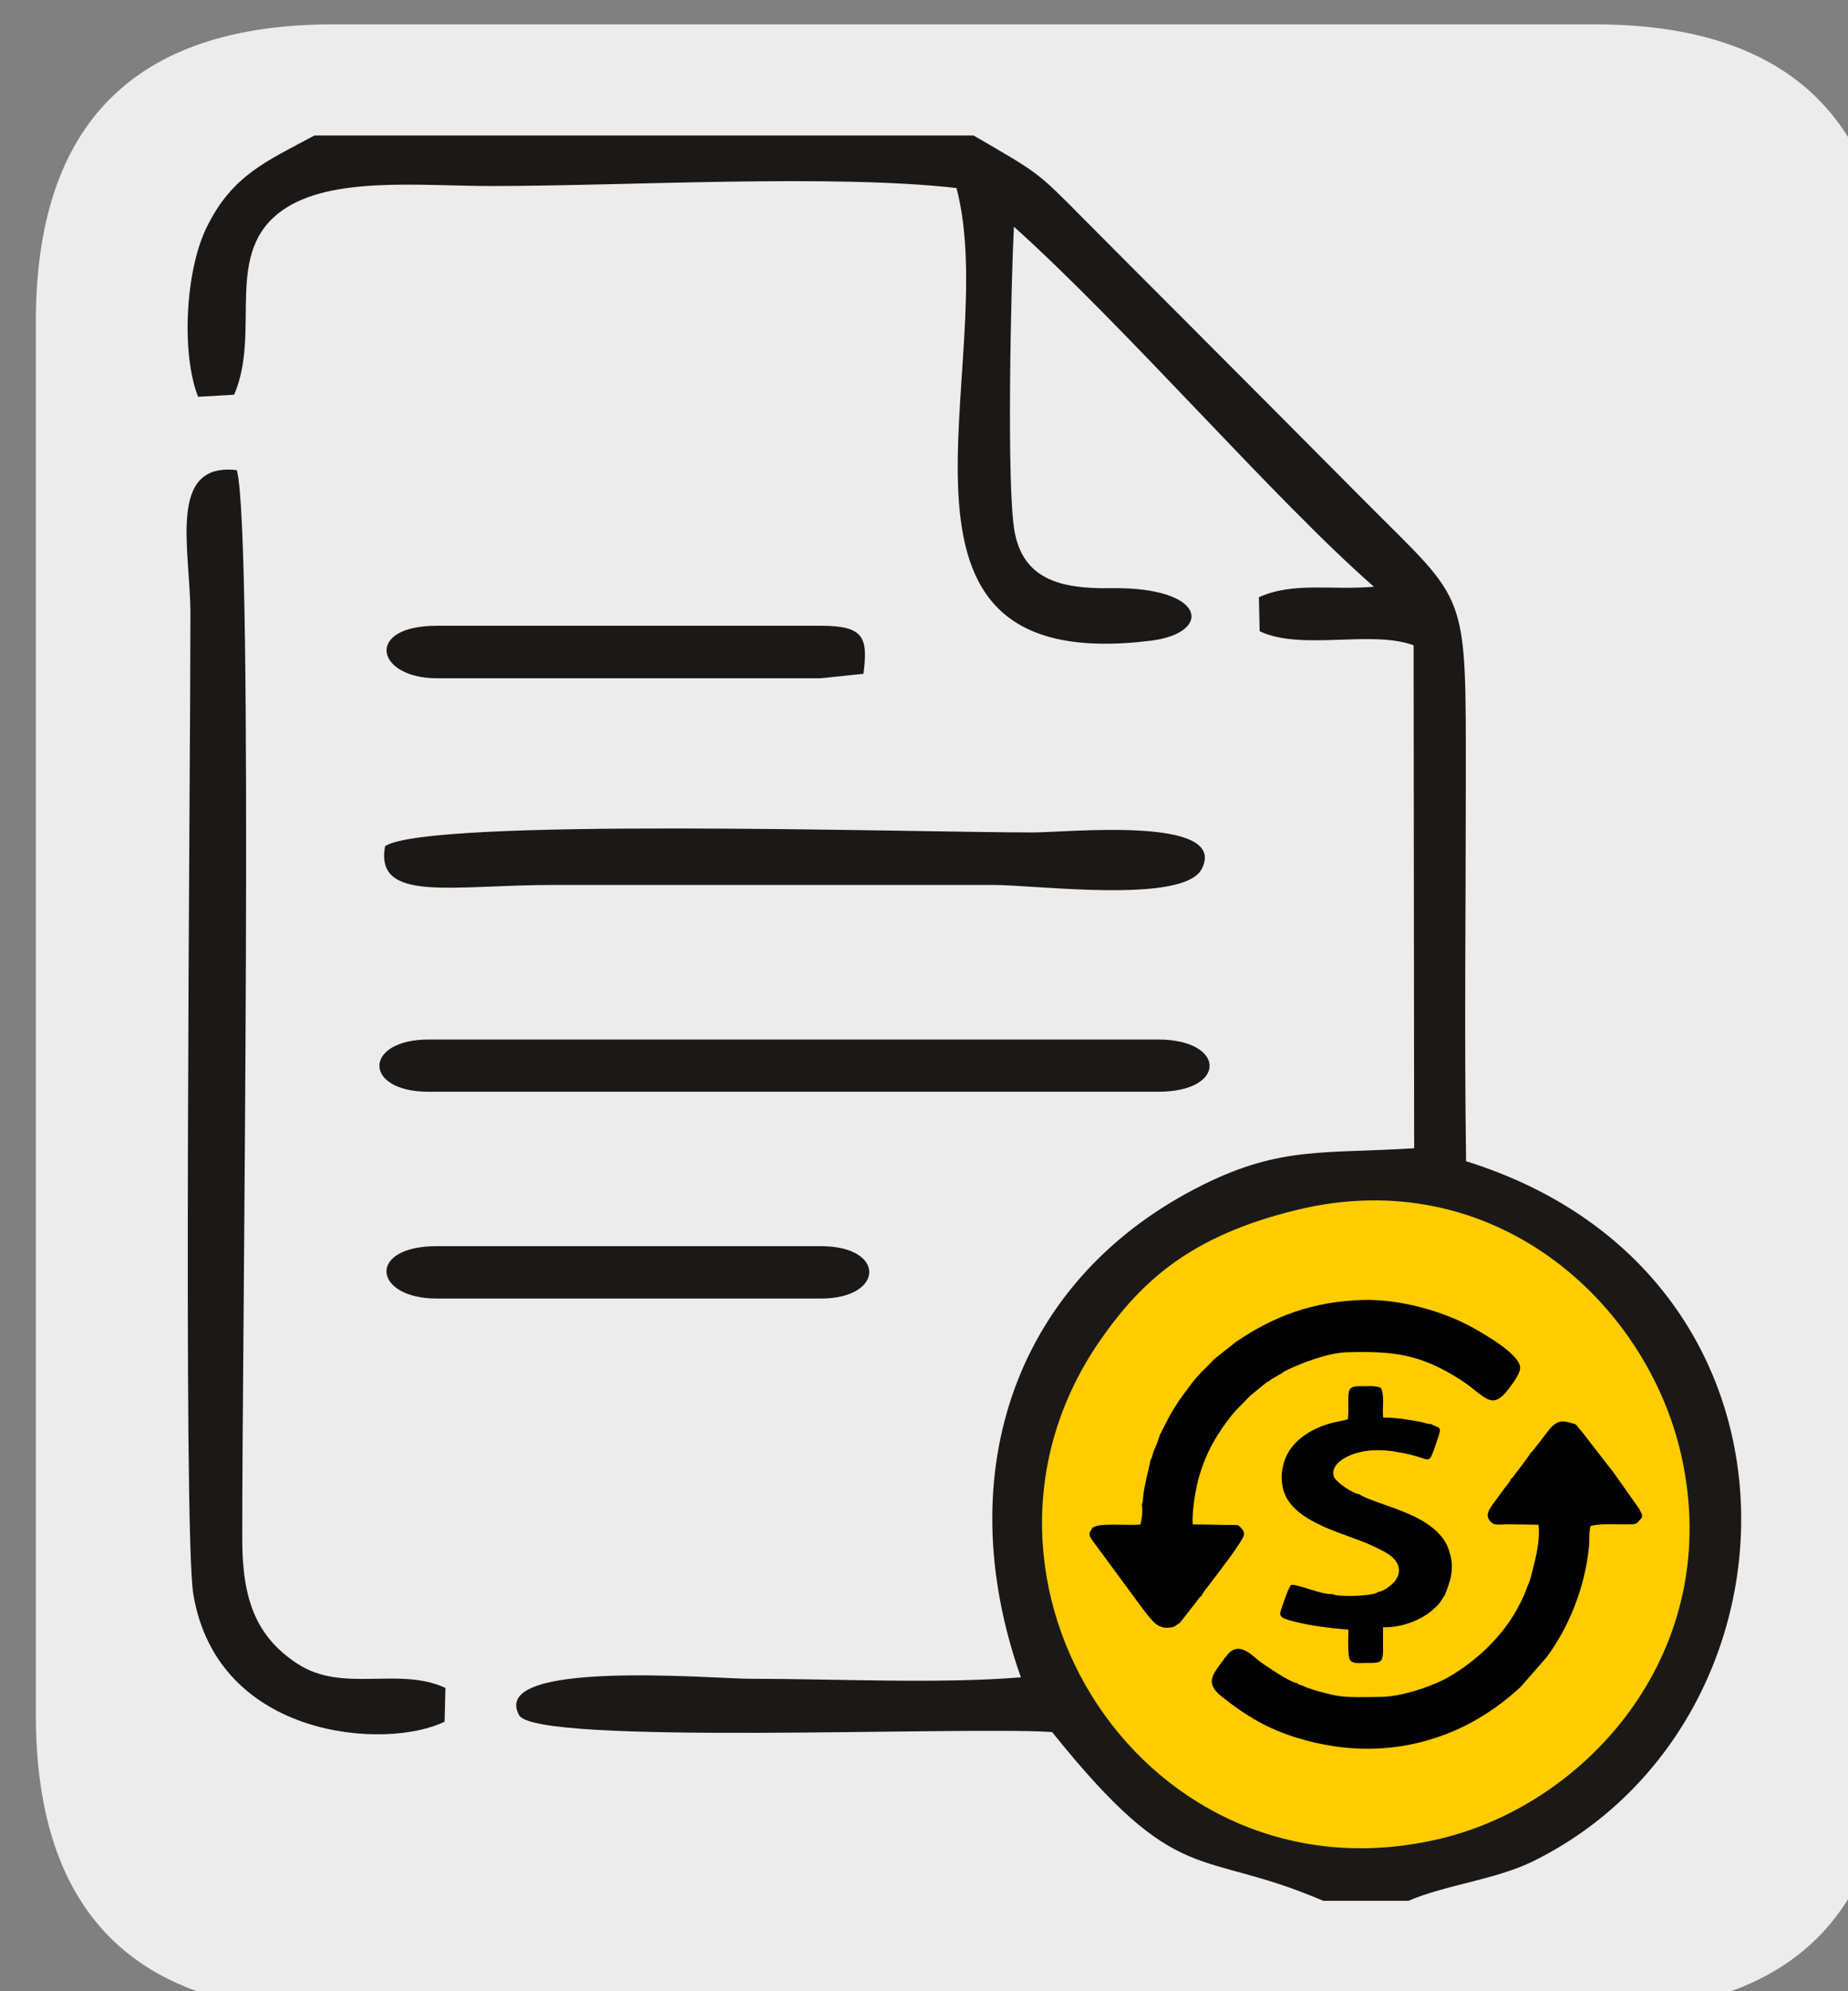
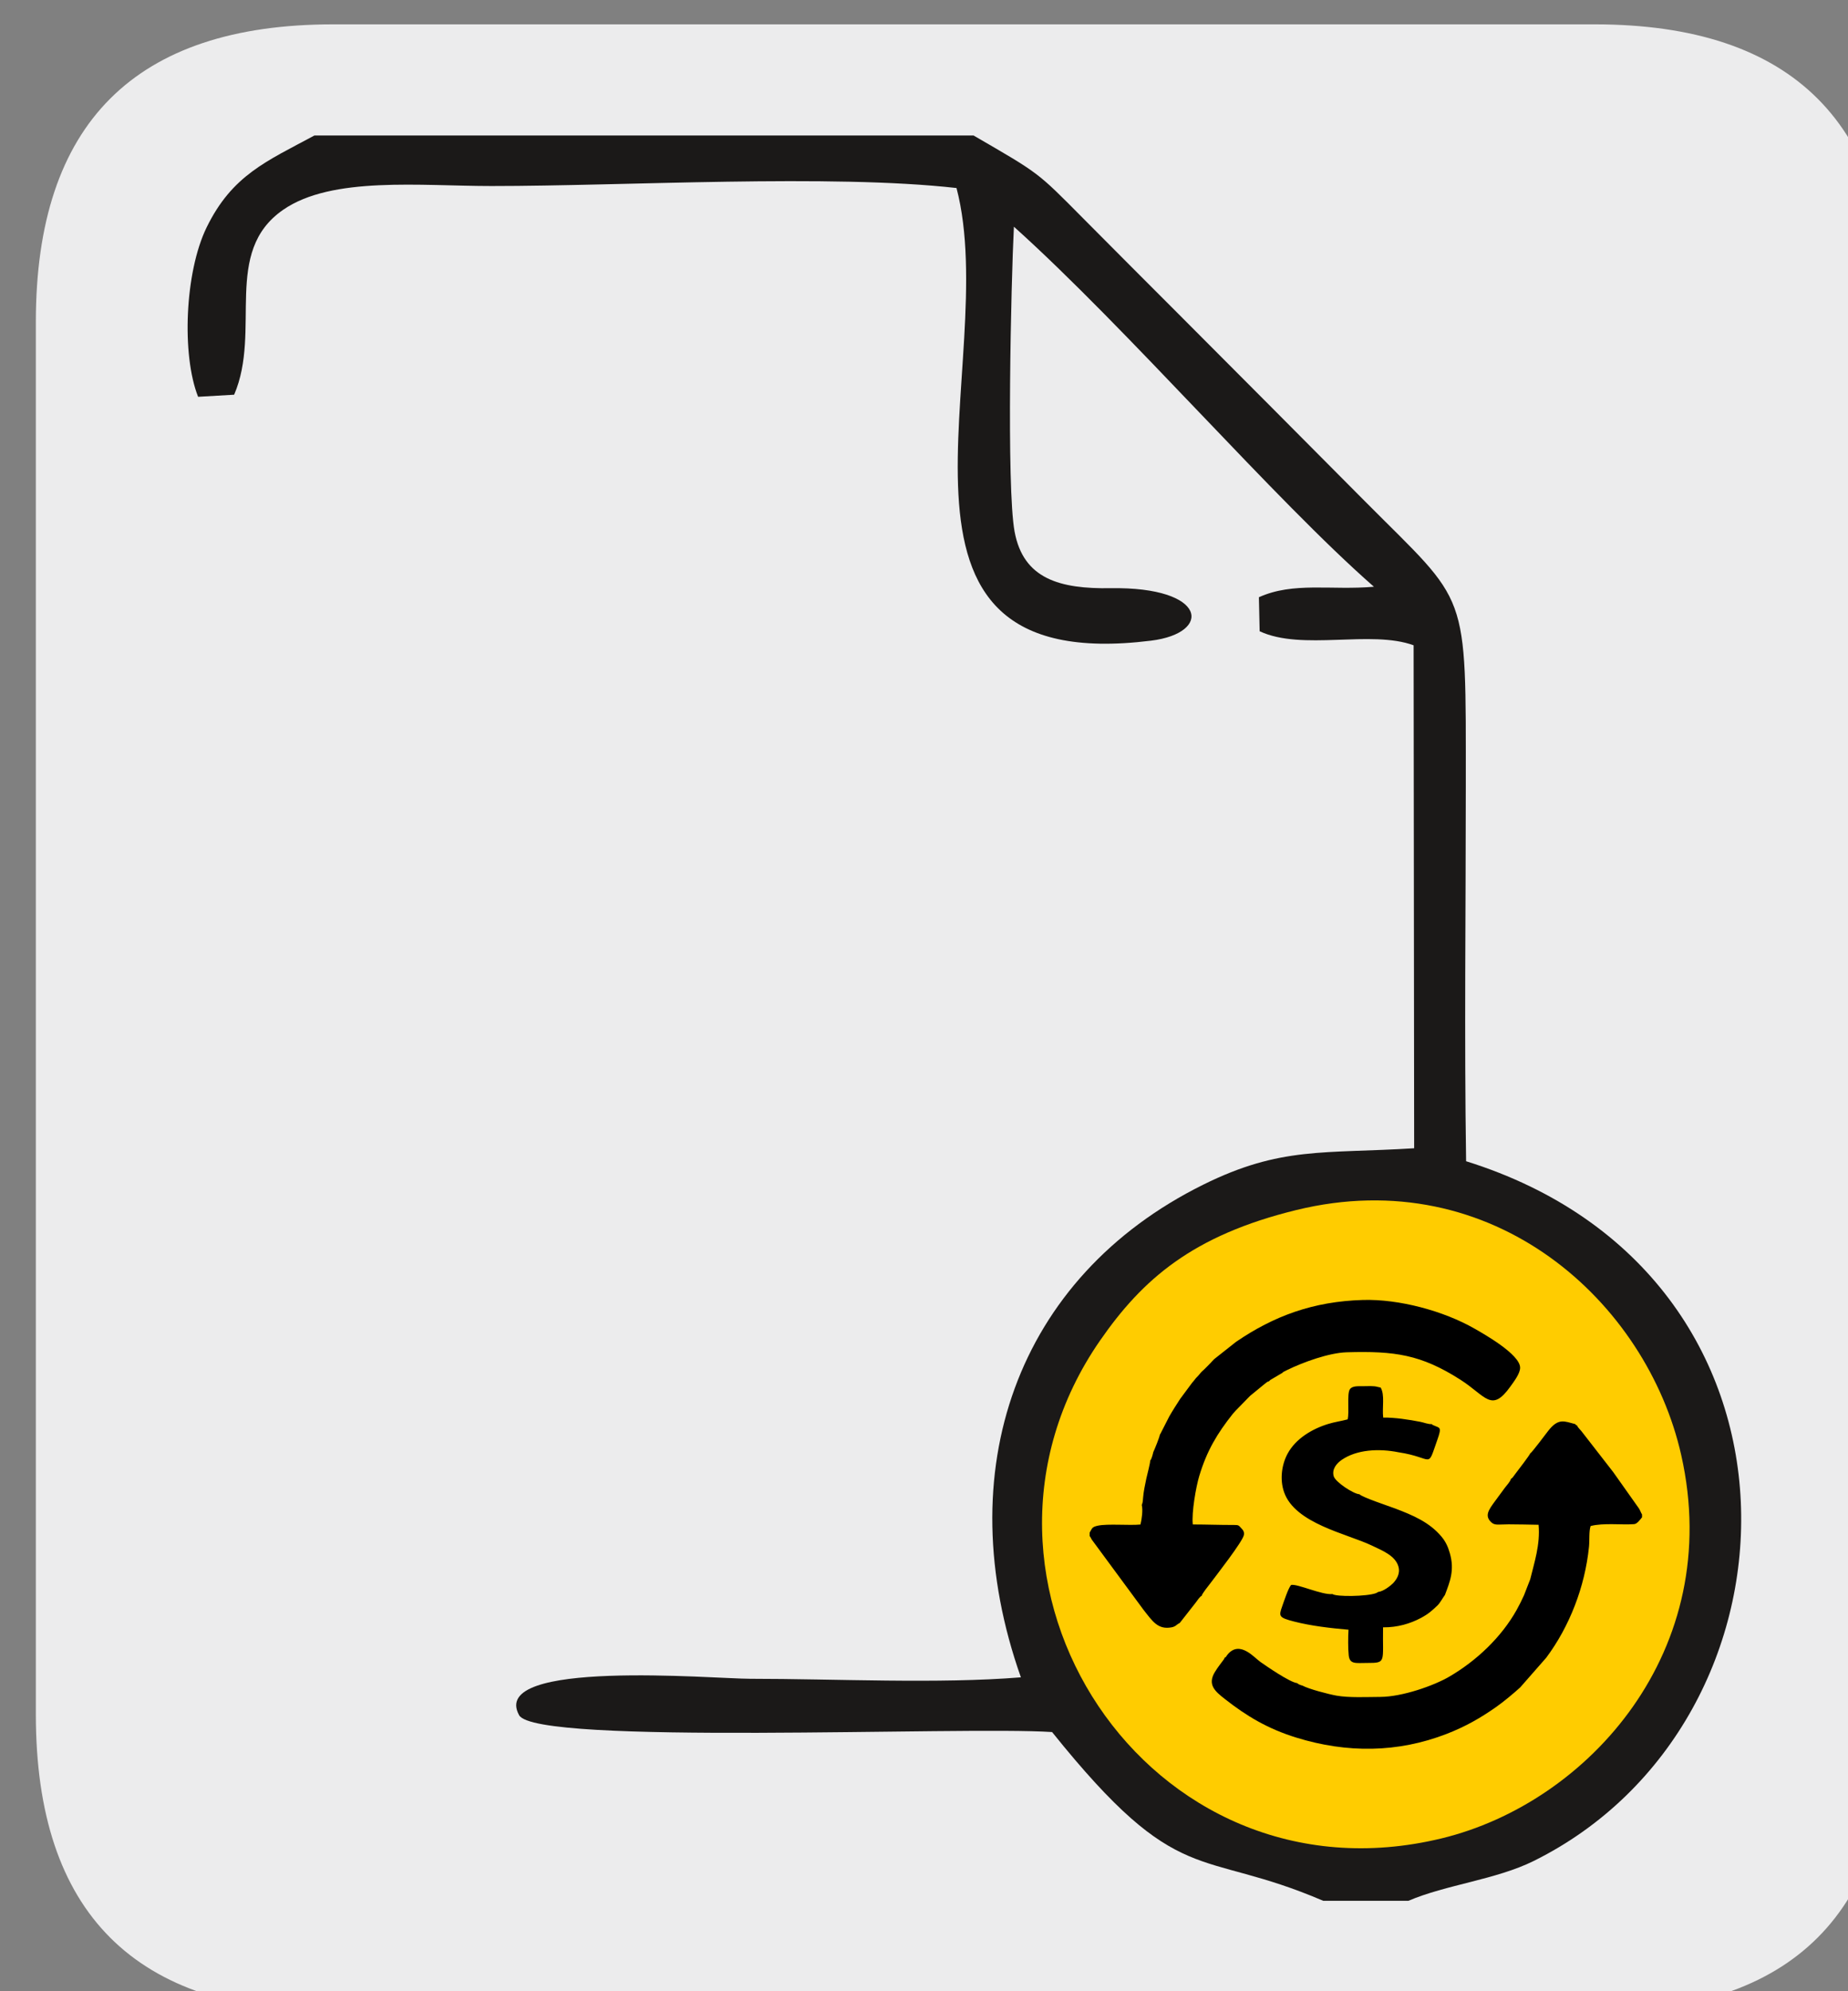
<svg xmlns="http://www.w3.org/2000/svg" xmlns:ns1="http://www.inkscape.org/namespaces/inkscape" xmlns:ns2="http://sodipodi.sourceforge.net/DTD/sodipodi-0.dtd" width="26mm" height="28mm" viewBox="0 0 26 28" version="1.1" id="svg1386" ns1:version="1.0.1 (3bc2e813f5, 2020-09-07)" ns2:docname="iss.svg">
  <rect x="0" y="0" width="26" height="28" fill="#808080" stroke="none" />
  <defs id="defs1380" />
  <ns2:namedview id="base" pagecolor="#ffffff" bordercolor="#666666" borderopacity="1.0" ns1:pageopacity="0.0" ns1:pageshadow="2" ns1:zoom="1.5540715" ns1:cx="160.32665" ns1:cy="266.09948" ns1:document-units="mm" ns1:current-layer="layer1" ns1:document-rotation="0" showgrid="false" ns1:window-width="1512" ns1:window-height="1198" ns1:window-x="1117" ns1:window-y="166" ns1:window-maximized="0" />
  <g ns1:label="Layer 1" ns1:groupmode="layer" id="layer1">
    <g id="g1343" transform="matrix(0.265,0,0,0.265,-165.587,-104.005)">
      <path d="m 626.76,409.544 v 73.908 q 0,15.78 15.78,15.78 h 66.984 q 15.78,0 15.78,-15.78 v -73.908 q 0,-15.78 -15.78,-15.78 h -66.984 q -15.78,0 -15.78,15.78 z" style="fill:#ececed;fill-rule:evenodd" id="path275" />
      <g id="Layer1004">
        <path d="m 695.117,493.335 h 4.511 c 1.999,-0.857 4.658,-1.122 6.664,-2.119 14.859,-7.38 15.634,-31.126 -3.598,-37.126 -0.099,-6.602 -0.016,-13.265 -0.016,-19.874 1e-4,-10.642 0.188,-9.571 -5.356,-15.146 -3.427,-3.446 -6.54,-6.577 -9.972,-10.012 -1.765,-1.767 -3.234,-3.233 -4.989,-5.002 -2.47,-2.489 -2.3,-2.354 -5.818,-4.395 h -34.993 c -2.536,1.366 -4.373,2.104 -5.728,4.887 -1.151,2.364 -1.331,6.747 -0.448,8.979 l 1.914,-0.111 c 1.466,-3.415 -0.64,-7.569 2.602,-9.812 2.59,-1.792 7.293,-1.261 11.059,-1.261 7.126,10e-5 18.016,-0.647 24.69,0.106 2.457,9.355 -5.628,26.004 10.331,24.018 3.266,-0.406 2.991,-2.867 -2.144,-2.784 -2.7,0.043 -4.638,-0.489 -5.103,-2.998 -0.438,-2.362 -0.187,-13.281 -0.037,-16.184 6.006,5.391 13.852,14.503 19.114,19.105 -2.283,0.199 -4.274,-0.272 -6.107,0.557 l 0.04,1.805 c 2.261,1.055 5.897,-0.087 8.174,0.745 l 0.029,26.689 c -4.807,0.3 -7.08,-0.109 -11.206,1.936 -9.907,4.909 -13.543,15.204 -9.673,26.138 -4.381,0.356 -9.867,0.077 -14.369,0.077 -1.936,0 -13.92,-1.058 -12.271,1.933 0.894,1.62 23.5,0.573 28.296,0.894 6.79,8.453 7.737,6.098 14.4,8.956 z" style="fill:#1b1918;fill-rule:evenodd" id="path290" />
        <path d="m 693.675,456.681 c -5.494,1.343 -8.155,3.662 -10.418,6.928 -8.798,12.705 2.522,30.194 18.135,26.413 7.818,-1.894 15.048,-10.001 12.726,-20.328 -1.829,-8.134 -9.979,-15.572 -20.443,-13.013 z" style="fill:#ffcc00;fill-rule:evenodd" id="path292" />
-         <path d="m 648.461,483.828 0.044,-1.791 c -2.502,-1.153 -5.451,0.305 -7.876,-1.294 -2.161,-1.425 -2.904,-3.376 -2.91,-6.54 -0.021,-9.735 0.631,-53.457 -0.289,-56.783 -3.723,-0.442 -2.463,4.228 -2.463,7.637 7e-4,8.31 -0.404,48.68 0.153,52.009 1.294,7.738 10.317,8.264 13.341,6.761 z" style="fill:#1b1918;fill-rule:evenodd" id="path294" />
-         <path d="m 648.038,461.376 h 20.817 -0.416 c 3.372,0 3.477,-2.779 0,-2.779 h -20.4 c -3.724,0 -3.375,2.779 0,2.779 z m 0,-32.915 h 20.4 l 2.26,-0.236 c 0.252,-1.941 0.022,-2.548 -2.26,-2.548 h -20.4 c -3.843,0 -3.233,2.784 0,2.784 z m -2.739,8.912 c -0.541,3.023 3.504,2.056 8.984,2.056 h 23.314 c 2.28,0 10.11,1.027 11.066,-0.855 1.437,-2.826 -7.122,-1.93 -8.985,-1.93 -6.373,0 -32.07,-0.804 -34.38,0.73 z m 2.322,13.031 h 38.719 c 3.694,0 3.602,-2.773 0,-2.773 h -38.719 c -3.472,0 -3.52,2.773 0,2.773 z" style="fill:#1b1918;fill-rule:evenodd" id="path296" />
        <path d="m 686.433,468.601 c -0.002,0.108 -0.283,0.795 -0.346,0.924 -0.029,0.121 -0.085,0.365 -0.166,0.452 0.015,0.098 -0.171,0.791 -0.204,0.952 -0.065,0.317 -0.147,0.69 -0.171,1.009 -0.015,0.153 -0.01,0.23 -0.06,0.366 -0.002,0.006 -0.007,0.017 -0.012,0.025 0.071,0.263 -9e-4,0.774 -0.068,1.038 -0.581,0.059 -1.735,-0.051 -2.262,0.062 -0.333,0.071 -0.3,0.148 -0.435,0.366 v 0.186 c 0.051,0.062 0.067,0.108 0.106,0.179 l 2.745,3.724 c 0.484,0.611 0.764,1.071 1.488,0.941 0.234,-0.042 0.266,-0.147 0.424,-0.223 l 0.024,-0.016 0.846,-1.079 c 0.073,-0.097 0.215,-0.316 0.316,-0.359 0.025,-0.124 0.349,-0.517 0.44,-0.639 0.328,-0.438 1.714,-2.212 1.796,-2.575 0.043,-0.19 -0.063,-0.293 -0.144,-0.379 -0.133,-0.142 -0.122,-0.165 -0.39,-0.164 -0.724,0.003 -1.448,-0.027 -2.176,-0.027 -0.07,-0.63 0.169,-1.989 0.34,-2.561 0.404,-1.347 0.952,-2.26 1.787,-3.312 0.057,-0.072 0.107,-0.11 0.166,-0.184 l 0.724,-0.741 c 0.075,-0.076 0.131,-0.104 0.208,-0.175 l 0.595,-0.488 c 0.11,-0.083 0.128,-0.115 0.232,-0.139 0.036,-0.043 0.018,-0.026 0.07,-0.07 l 0.666,-0.394 c 0.016,-0.065 -0.089,0.056 0.028,-0.033 l 0.187,-0.095 c 0.873,-0.427 2.235,-0.916 3.17,-0.944 2.541,-0.074 3.938,0.118 6.029,1.452 1.361,0.868 1.65,1.782 2.663,0.36 0.19,-0.267 0.507,-0.675 0.513,-0.987 0.013,-0.712 -1.956,-1.814 -2.415,-2.077 -1.65,-0.946 -4.019,-1.58 -5.935,-1.524 -2.639,0.078 -4.724,0.851 -6.733,2.223 l -1.05,0.83 c -0.079,0.058 -0.14,0.108 -0.202,0.181 -0.13,0.152 -0.231,0.238 -0.36,0.374 -0.182,0.191 -0.142,0.1 -0.376,0.39 -0.063,0.078 -0.122,0.118 -0.181,0.199 -0.068,0.092 -0.085,0.106 -0.158,0.192 l -0.639,0.861 c -0.202,0.314 -0.384,0.593 -0.574,0.923 l -0.489,0.957 c -0.002,-0.005 -0.011,0.014 -0.017,0.019 z m 11.617,8.335 -0.139,0.073 c -0.497,0.182 -2.125,0.198 -2.312,0.048 -0.549,0.062 -1.859,-0.554 -2.197,-0.483 -0.156,0.183 -0.375,0.864 -0.477,1.149 -0.183,0.512 -0.174,0.585 0.64,0.793 0.919,0.235 1.911,0.347 2.886,0.433 -0.024,0.362 -0.028,1.003 0.011,1.359 0.053,0.491 0.378,0.405 0.972,0.405 1.048,6e-4 0.819,-0.03 0.851,-1.89 0.768,0.009 1.449,-0.2 2.003,-0.494 0.397,-0.21 0.6,-0.393 0.89,-0.671 0.134,-0.128 0.272,-0.393 0.393,-0.555 0.261,-0.699 0.519,-1.298 0.262,-2.206 -0.102,-0.362 -0.232,-0.632 -0.447,-0.889 -0.632,-0.755 -1.503,-1.129 -2.459,-1.491 -0.323,-0.122 -1.766,-0.601 -1.894,-0.756 -0.313,-0.012 -1.28,-0.647 -1.368,-0.956 -0.108,-0.377 0.158,-0.686 0.432,-0.873 0.789,-0.537 1.945,-0.611 3.009,-0.398 1.895,0.285 1.496,0.935 2.058,-0.651 0.256,-0.721 0.131,-0.627 -0.186,-0.775 -0.104,-0.049 -0.038,-0.003 -0.106,-0.069 -0.18,0.016 -0.426,-0.086 -0.603,-0.12 -0.604,-0.117 -1.366,-0.236 -1.976,-0.225 -0.064,-0.529 0.096,-1.203 -0.135,-1.593 l -0.151,-0.034 c -0.22,-0.066 -0.538,-0.041 -0.797,-0.039 -0.255,0.002 -0.579,-0.026 -0.696,0.179 -0.149,0.262 -0.013,1.202 -0.109,1.581 -0.347,0.093 -0.684,0.136 -1.031,0.243 -0.862,0.264 -1.725,0.781 -2.156,1.575 -0.307,0.566 -0.429,1.358 -0.186,2.049 0.588,1.669 3.344,2.199 4.66,2.829 0.556,0.267 1.222,0.526 1.401,1.088 0.126,0.396 -0.092,0.713 -0.275,0.909 -0.114,0.121 -0.524,0.441 -0.771,0.457 z m 8.057,-7.356 c -0.073,0.159 -0.617,0.857 -0.765,1.054 -0.046,0.062 -0.066,0.088 -0.122,0.164 -0.067,0.091 -0.06,0.09 -0.149,0.153 -0.018,0.121 -0.238,0.359 -0.317,0.465 -0.107,0.142 -0.226,0.304 -0.338,0.459 -0.429,0.593 -0.768,0.94 -0.448,1.309 0.224,0.258 0.365,0.174 0.989,0.173 0.528,-6e-4 1.058,0.016 1.586,0.024 0.094,1.047 -0.227,2.001 -0.444,2.892 -0.015,0.019 -0.278,0.732 -0.329,0.845 -0.121,0.266 -0.243,0.515 -0.394,0.785 -0.808,1.444 -2.132,2.696 -3.571,3.535 -0.834,0.487 -2.511,1.073 -3.667,1.077 -0.713,0.003 -1.651,0.051 -2.32,-0.067 -0.429,-0.076 -1.502,-0.358 -1.808,-0.532 -0.058,-0.017 -0.088,-0.022 -0.156,-0.052 -0.034,-0.015 -0.042,-0.02 -0.066,-0.034 -0.039,-0.024 -0.038,-0.025 -0.06,-0.046 -0.386,-0.039 -1.621,-0.891 -1.953,-1.124 -0.335,-0.235 -1.08,-1.142 -1.719,-0.423 -0.144,0.162 -0.079,0.169 -0.169,0.179 l -0.047,0.097 c -0.17,0.234 -0.324,0.419 -0.484,0.682 -0.414,0.683 0.03,1.038 0.541,1.439 1.133,0.889 2.256,1.569 3.79,2.042 2.682,0.828 5.379,0.807 7.973,-0.198 0.983,-0.381 1.79,-0.839 2.622,-1.423 0.417,-0.294 0.908,-0.704 1.284,-1.044 l 1.385,-1.579 c 1.234,-1.655 2.052,-3.756 2.268,-5.883 0.036,-0.357 -0.01,-0.81 0.086,-1.102 0.677,-0.178 1.652,-0.05 2.313,-0.101 0.159,-0.012 0.317,-0.24 0.417,-0.363 v -0.15 c -0.063,-0.097 -0.098,-0.218 -0.163,-0.318 l -1.366,-1.929 -1.694,-2.18 c -0.079,-0.097 -0.188,-0.19 -0.231,-0.298 -0.093,-0.035 -0.054,-0.018 -0.086,-0.068 -0.581,-0.146 -0.895,-0.351 -1.452,0.371 -0.038,0.049 -0.867,1.153 -0.931,1.169 z" style="fill:#000000;fill-rule:evenodd" id="path298" />
      </g>
    </g>
  </g>
</svg>